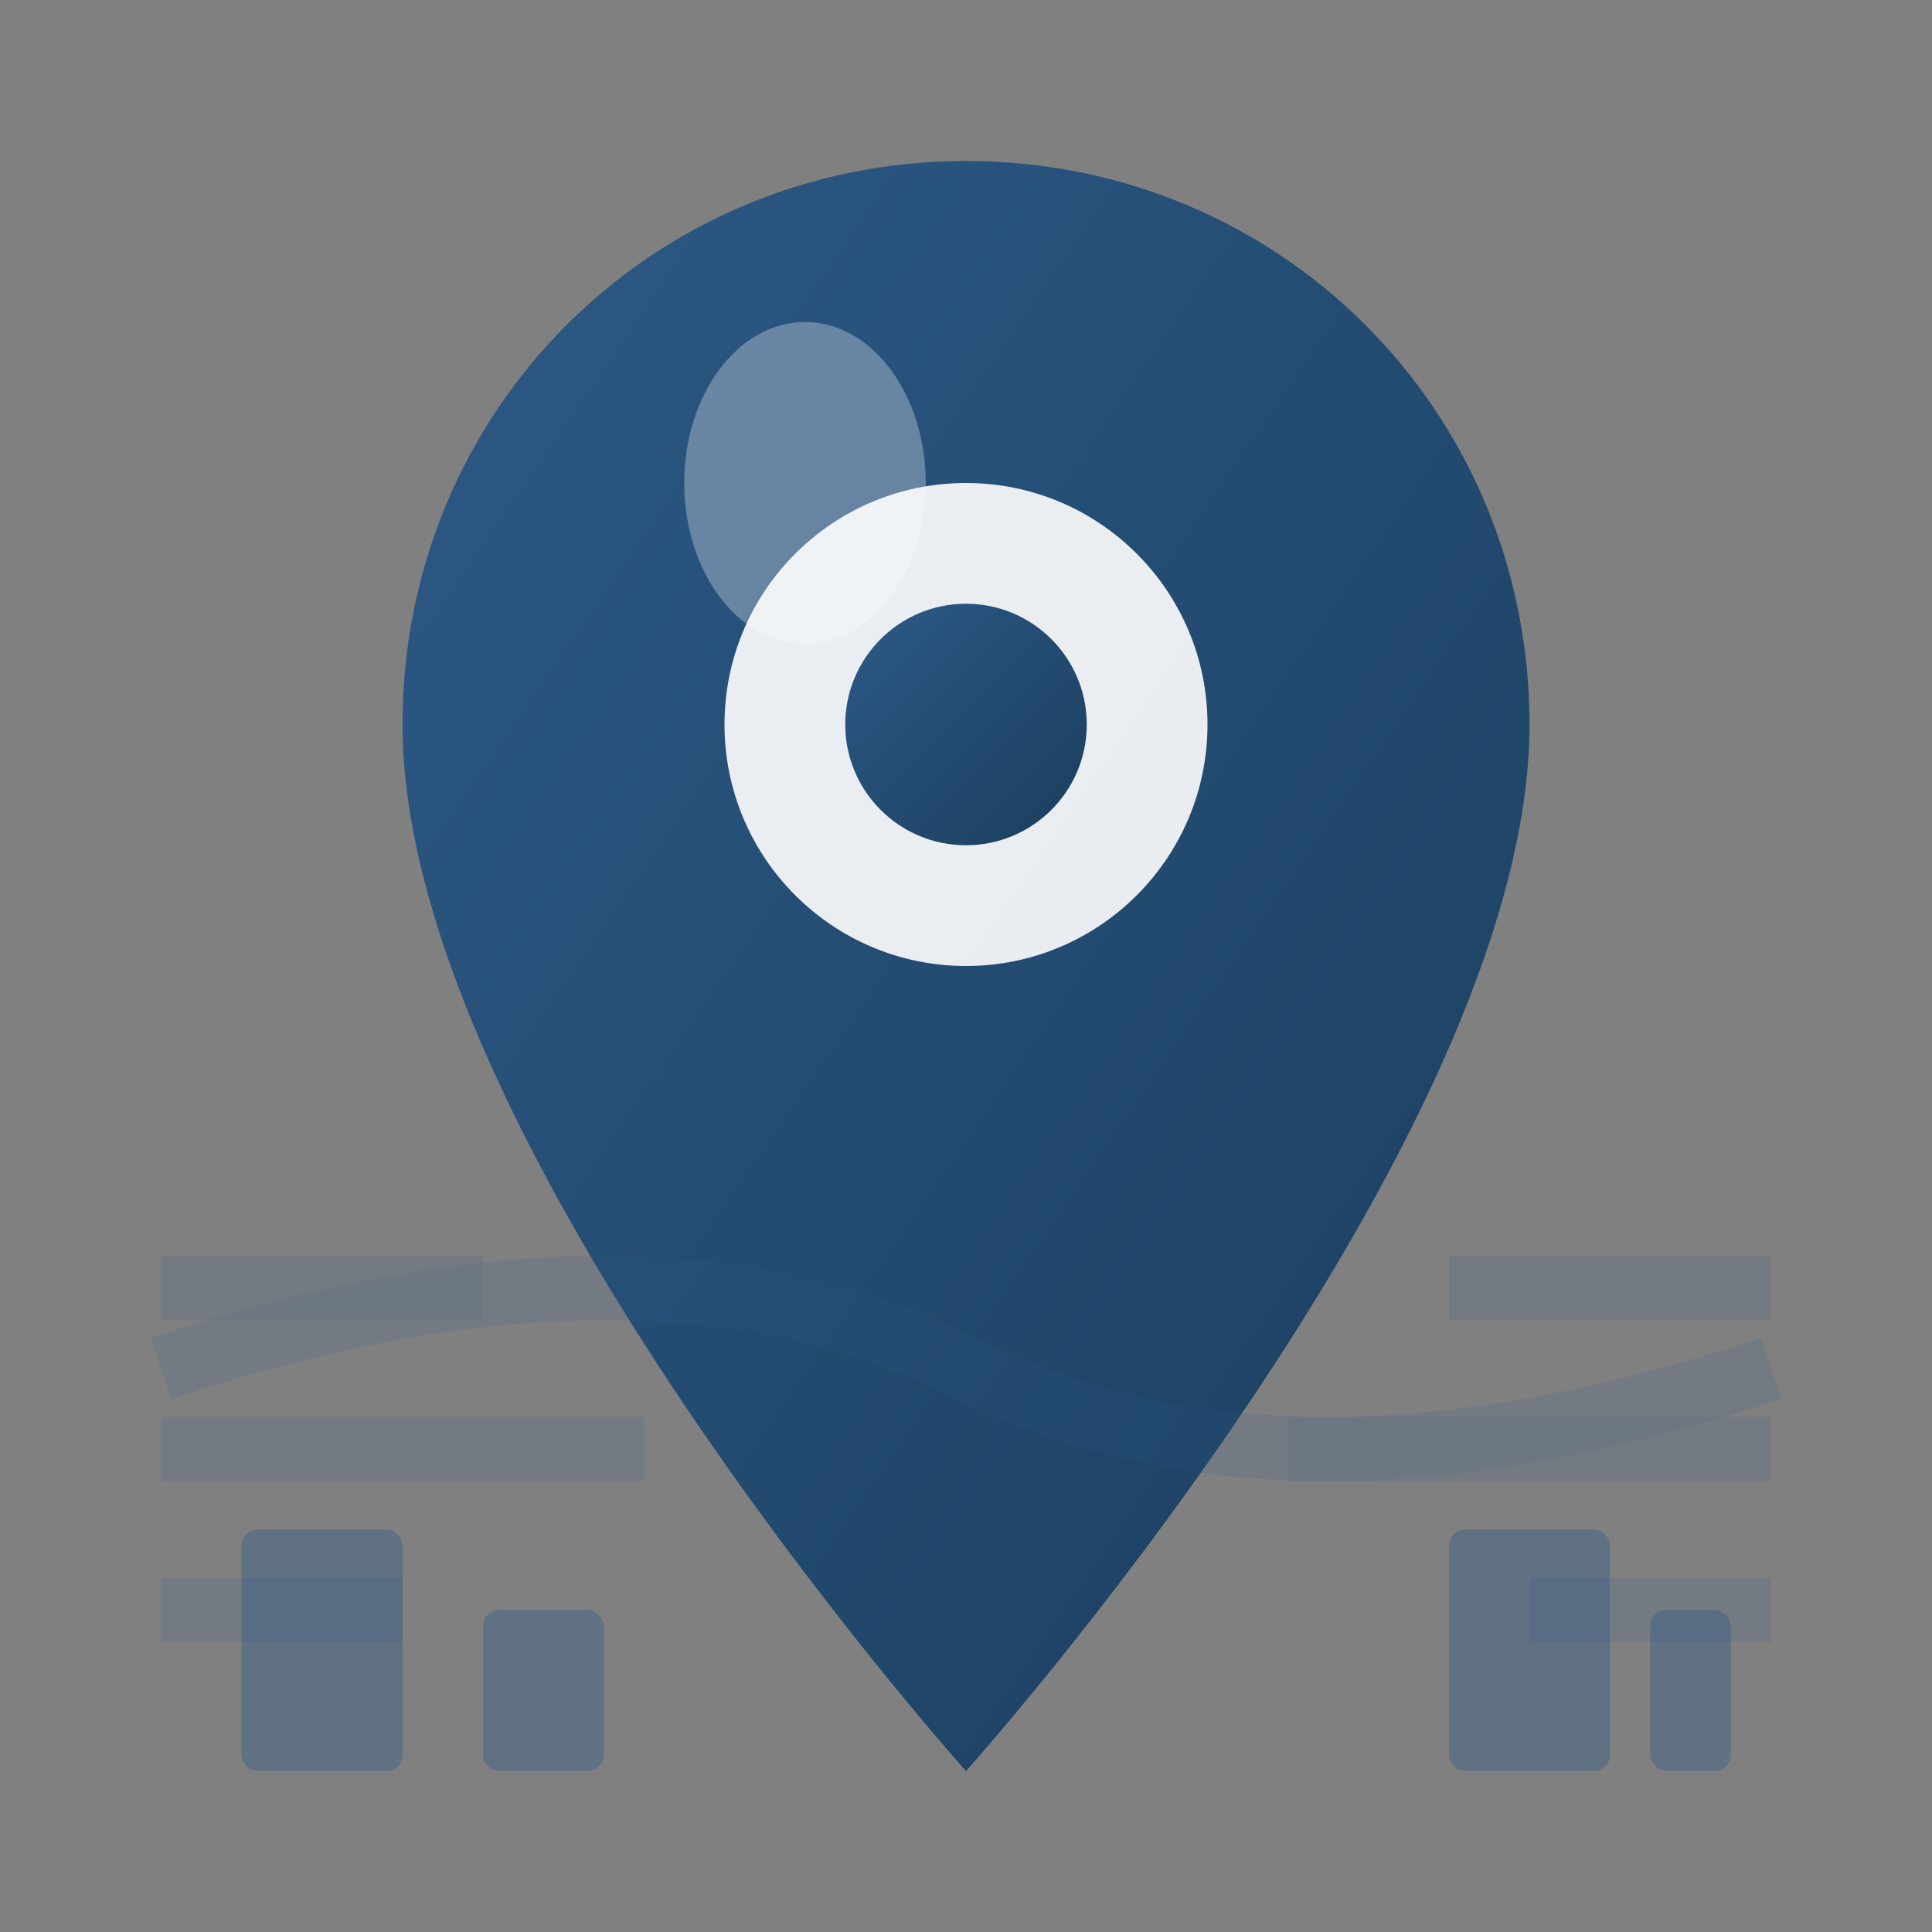
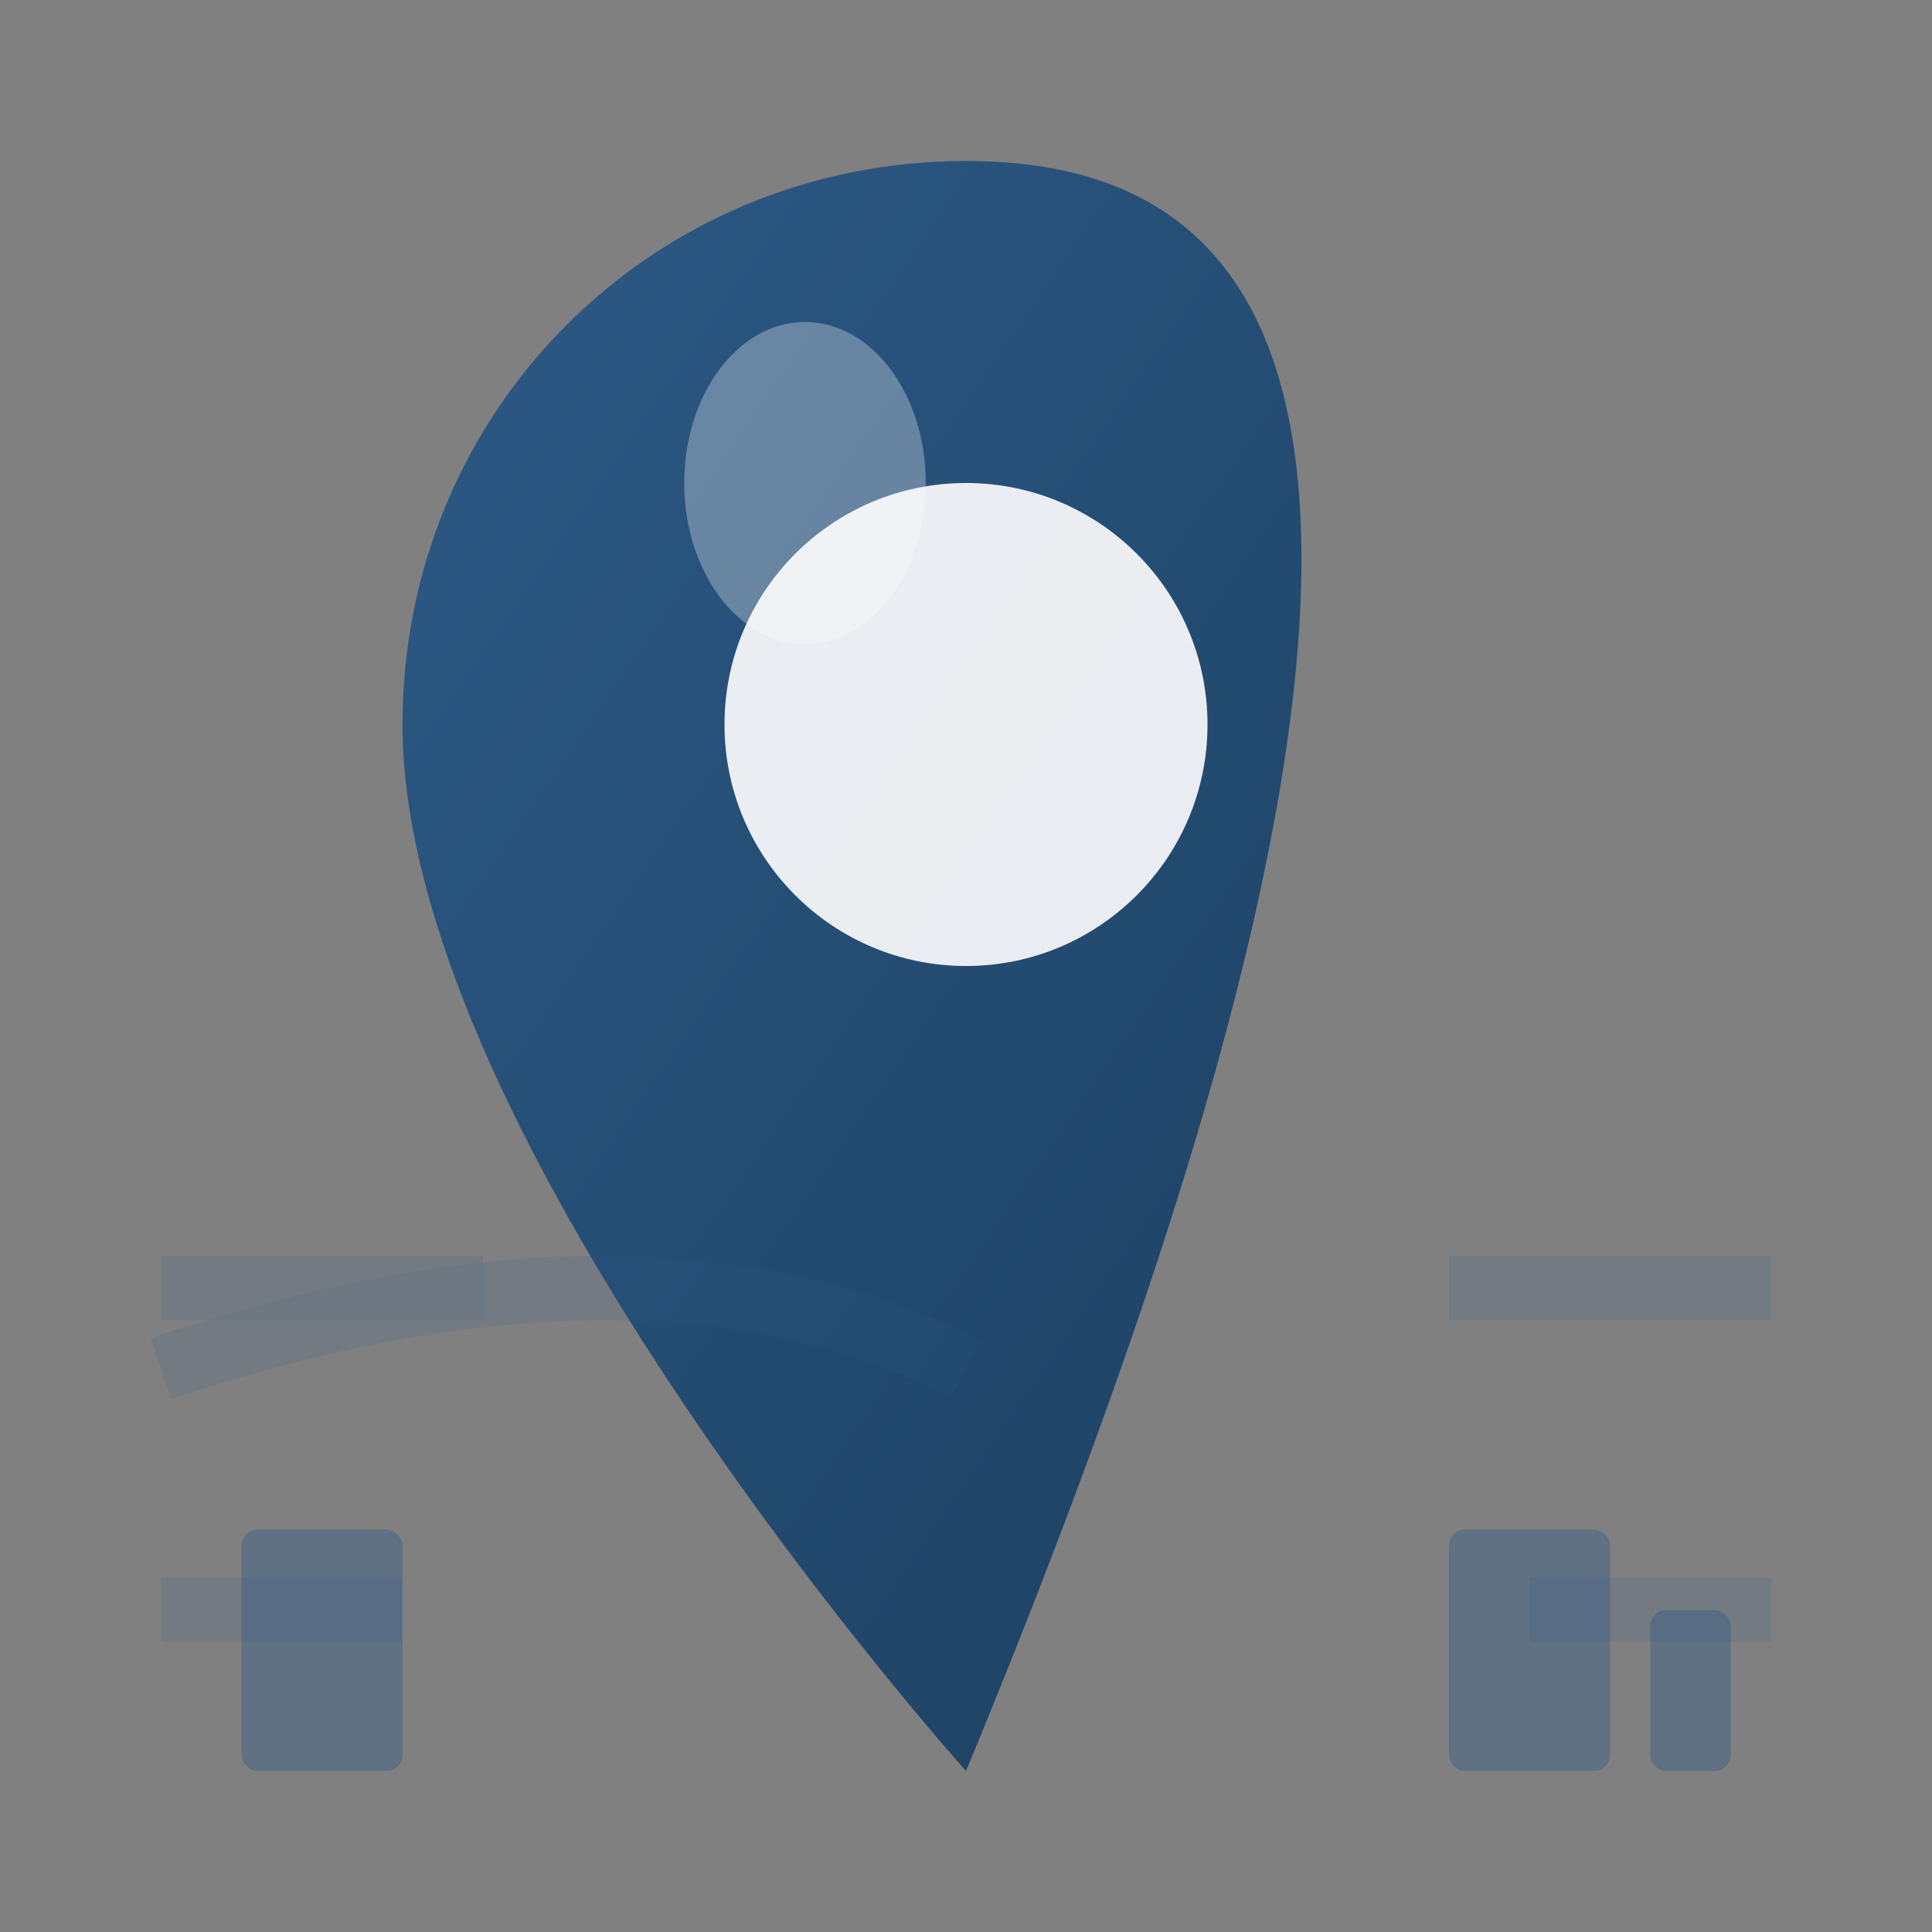
<svg xmlns="http://www.w3.org/2000/svg" width="24" height="24" viewBox="0 0 24 24" fill="none">
  <rect x="0" y="0" width="24" height="24" fill="#808080" stroke="none" />
  <defs>
    <linearGradient id="locationGradient" x1="0%" y1="0%" x2="100%" y2="100%">
      <stop offset="0%" style="stop-color:#2D5A87" />
      <stop offset="100%" style="stop-color:#1a3d5c" />
    </linearGradient>
  </defs>
-   <path d="M12 2 C8.1 2 5 5.1 5 9 C5 14.2 12 22 12 22 C12 22 19 14.2 19 9 C19 5.1 15.9 2 12 2 Z" fill="url(#locationGradient)" />
+   <path d="M12 2 C8.1 2 5 5.1 5 9 C5 14.2 12 22 12 22 C19 5.1 15.9 2 12 2 Z" fill="url(#locationGradient)" />
  <circle cx="12" cy="9" r="3" fill="rgba(255,255,255,0.9)" />
-   <circle cx="12" cy="9" r="1.5" fill="url(#locationGradient)" />
  <ellipse cx="10" cy="6" rx="1.5" ry="2" fill="rgba(255,255,255,0.3)" />
  <g opacity="0.3" stroke="rgba(45,90,135,0.5)" stroke-width="0.8" fill="none">
    <line x1="2" y1="16" x2="6" y2="16" />
-     <line x1="2" y1="18" x2="8" y2="18" />
    <line x1="2" y1="20" x2="5" y2="20" />
    <line x1="18" y1="16" x2="22" y2="16" />
-     <line x1="16" y1="18" x2="22" y2="18" />
    <line x1="19" y1="20" x2="22" y2="20" />
    <path d="M2 17 Q8 15 12 17" />
-     <path d="M12 17 Q16 19 22 17" />
  </g>
  <g fill="rgba(45,90,135,0.4)">
    <rect x="3" y="19" width="2" height="3" rx="0.2" />
-     <rect x="6" y="20" width="1.5" height="2" rx="0.2" />
    <rect x="18" y="19" width="2" height="3" rx="0.2" />
    <rect x="20.5" y="20" width="1" height="2" rx="0.2" />
  </g>
</svg>